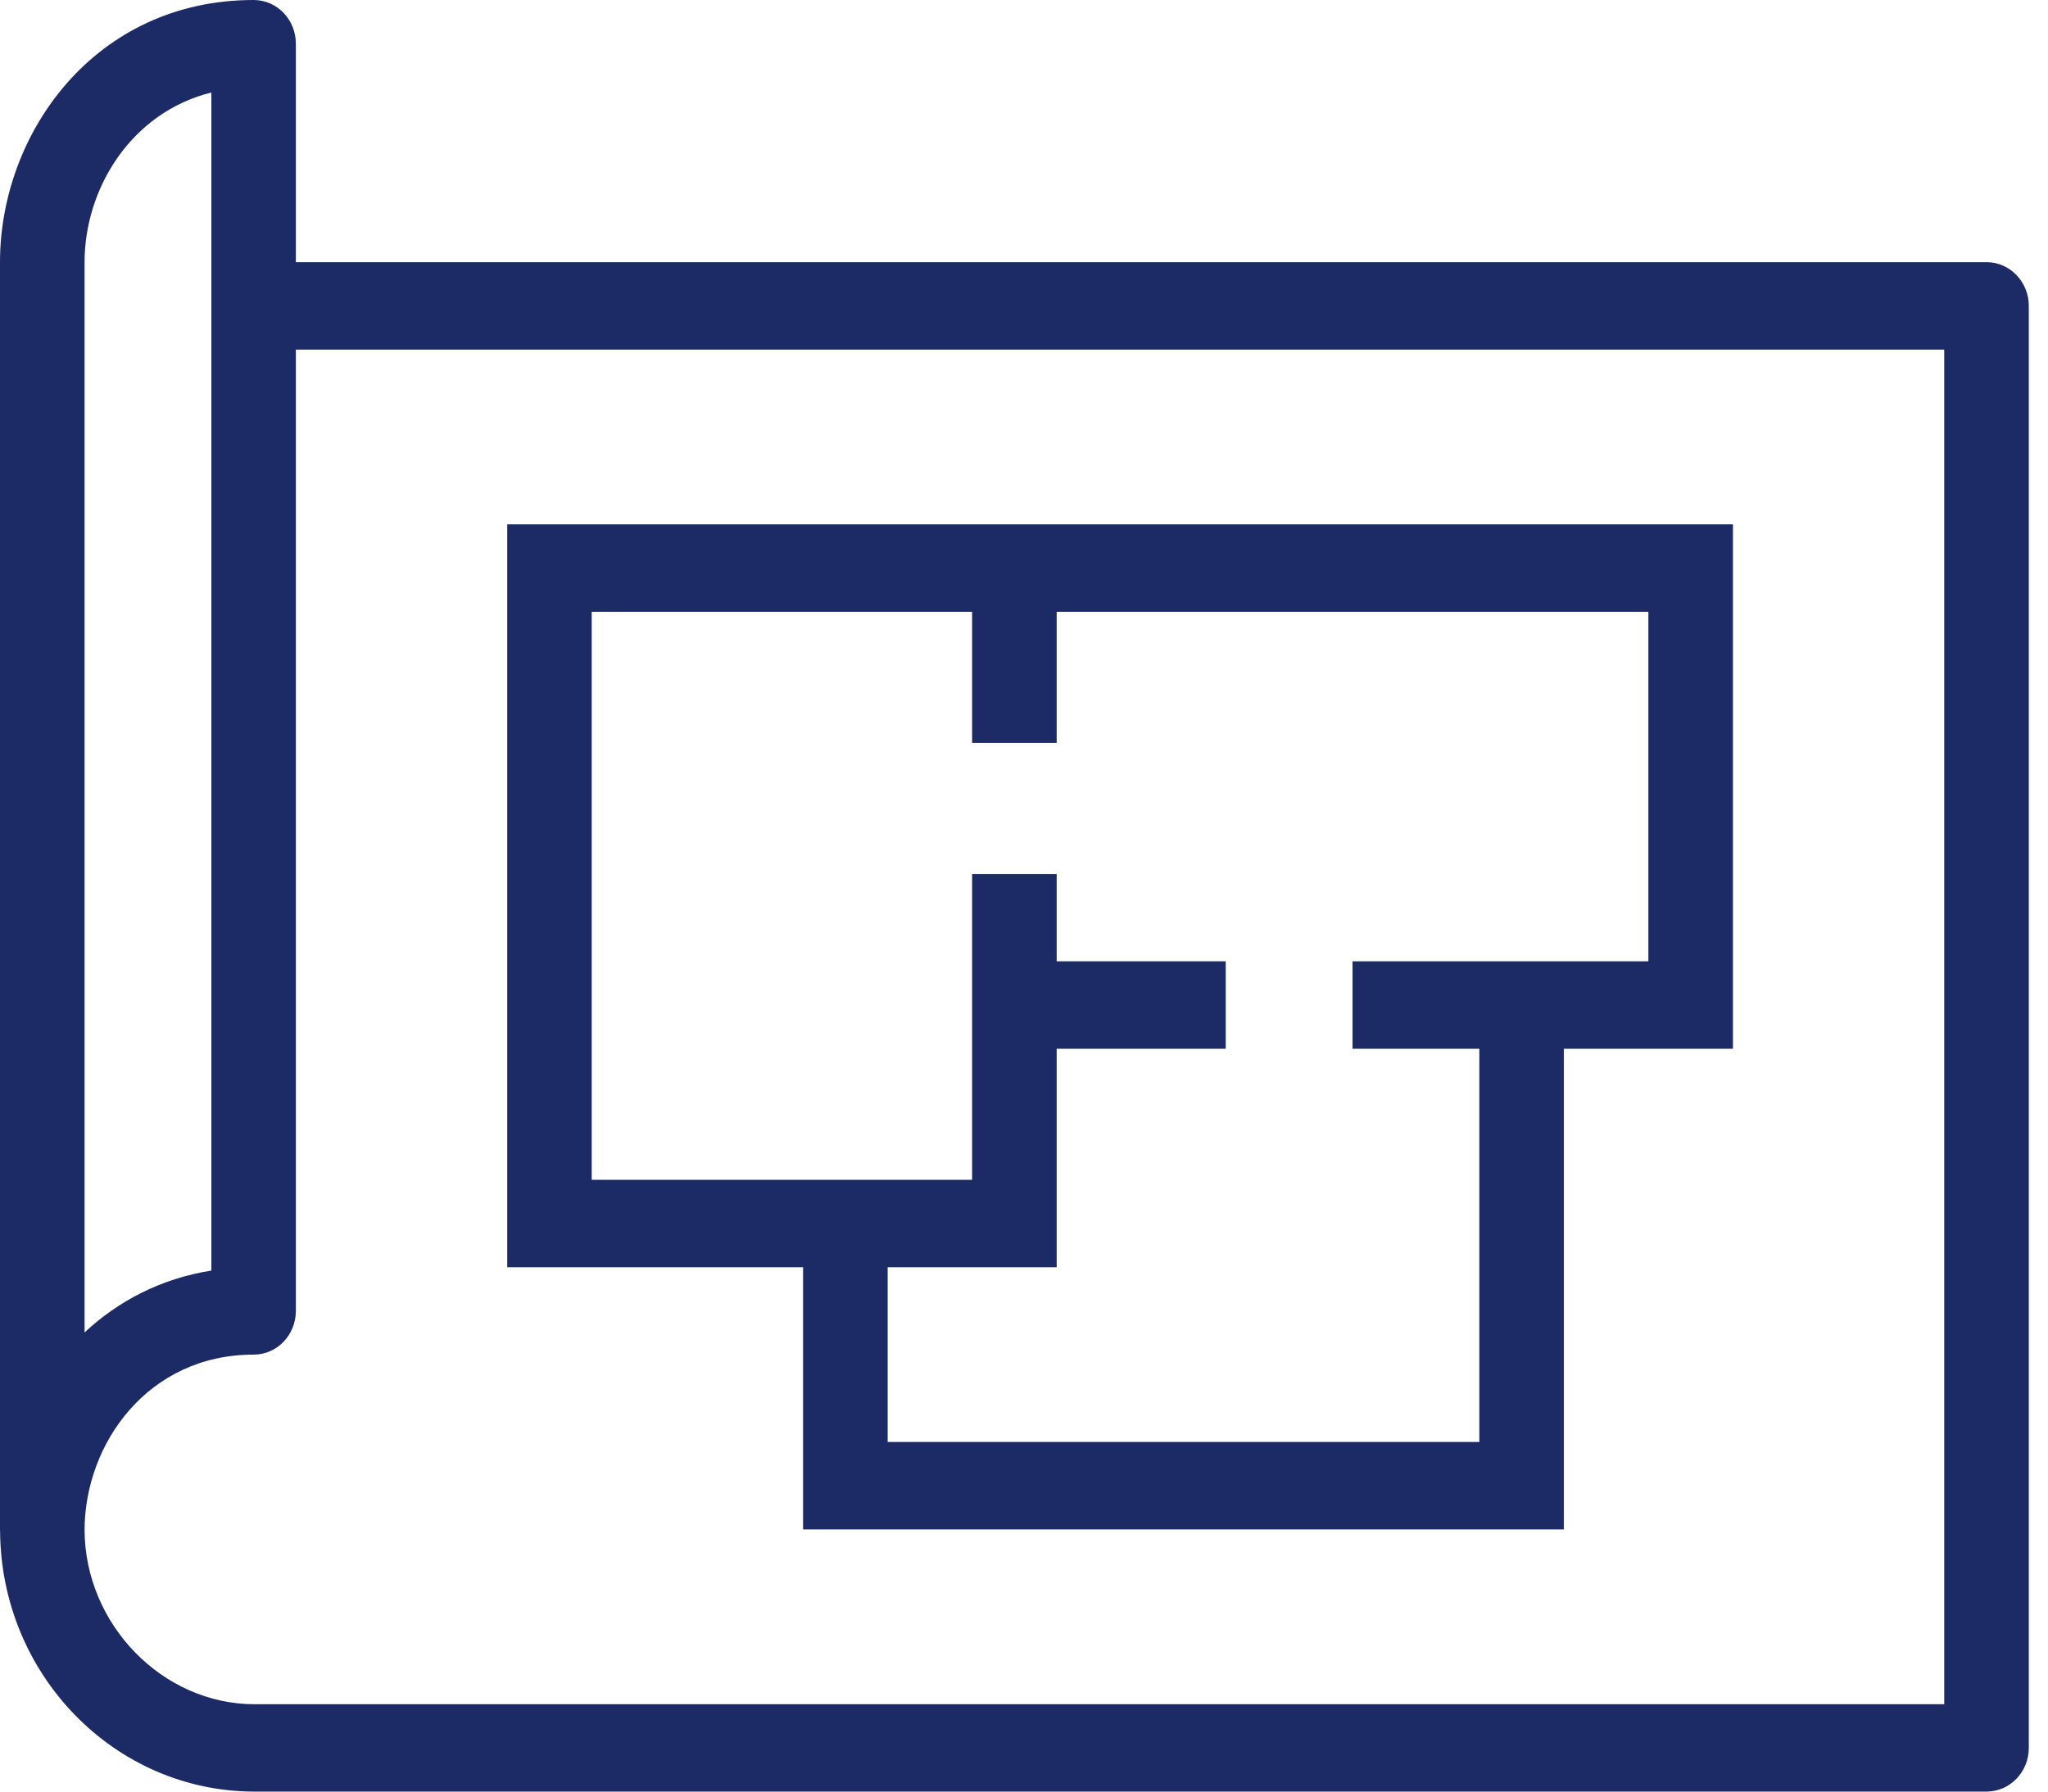
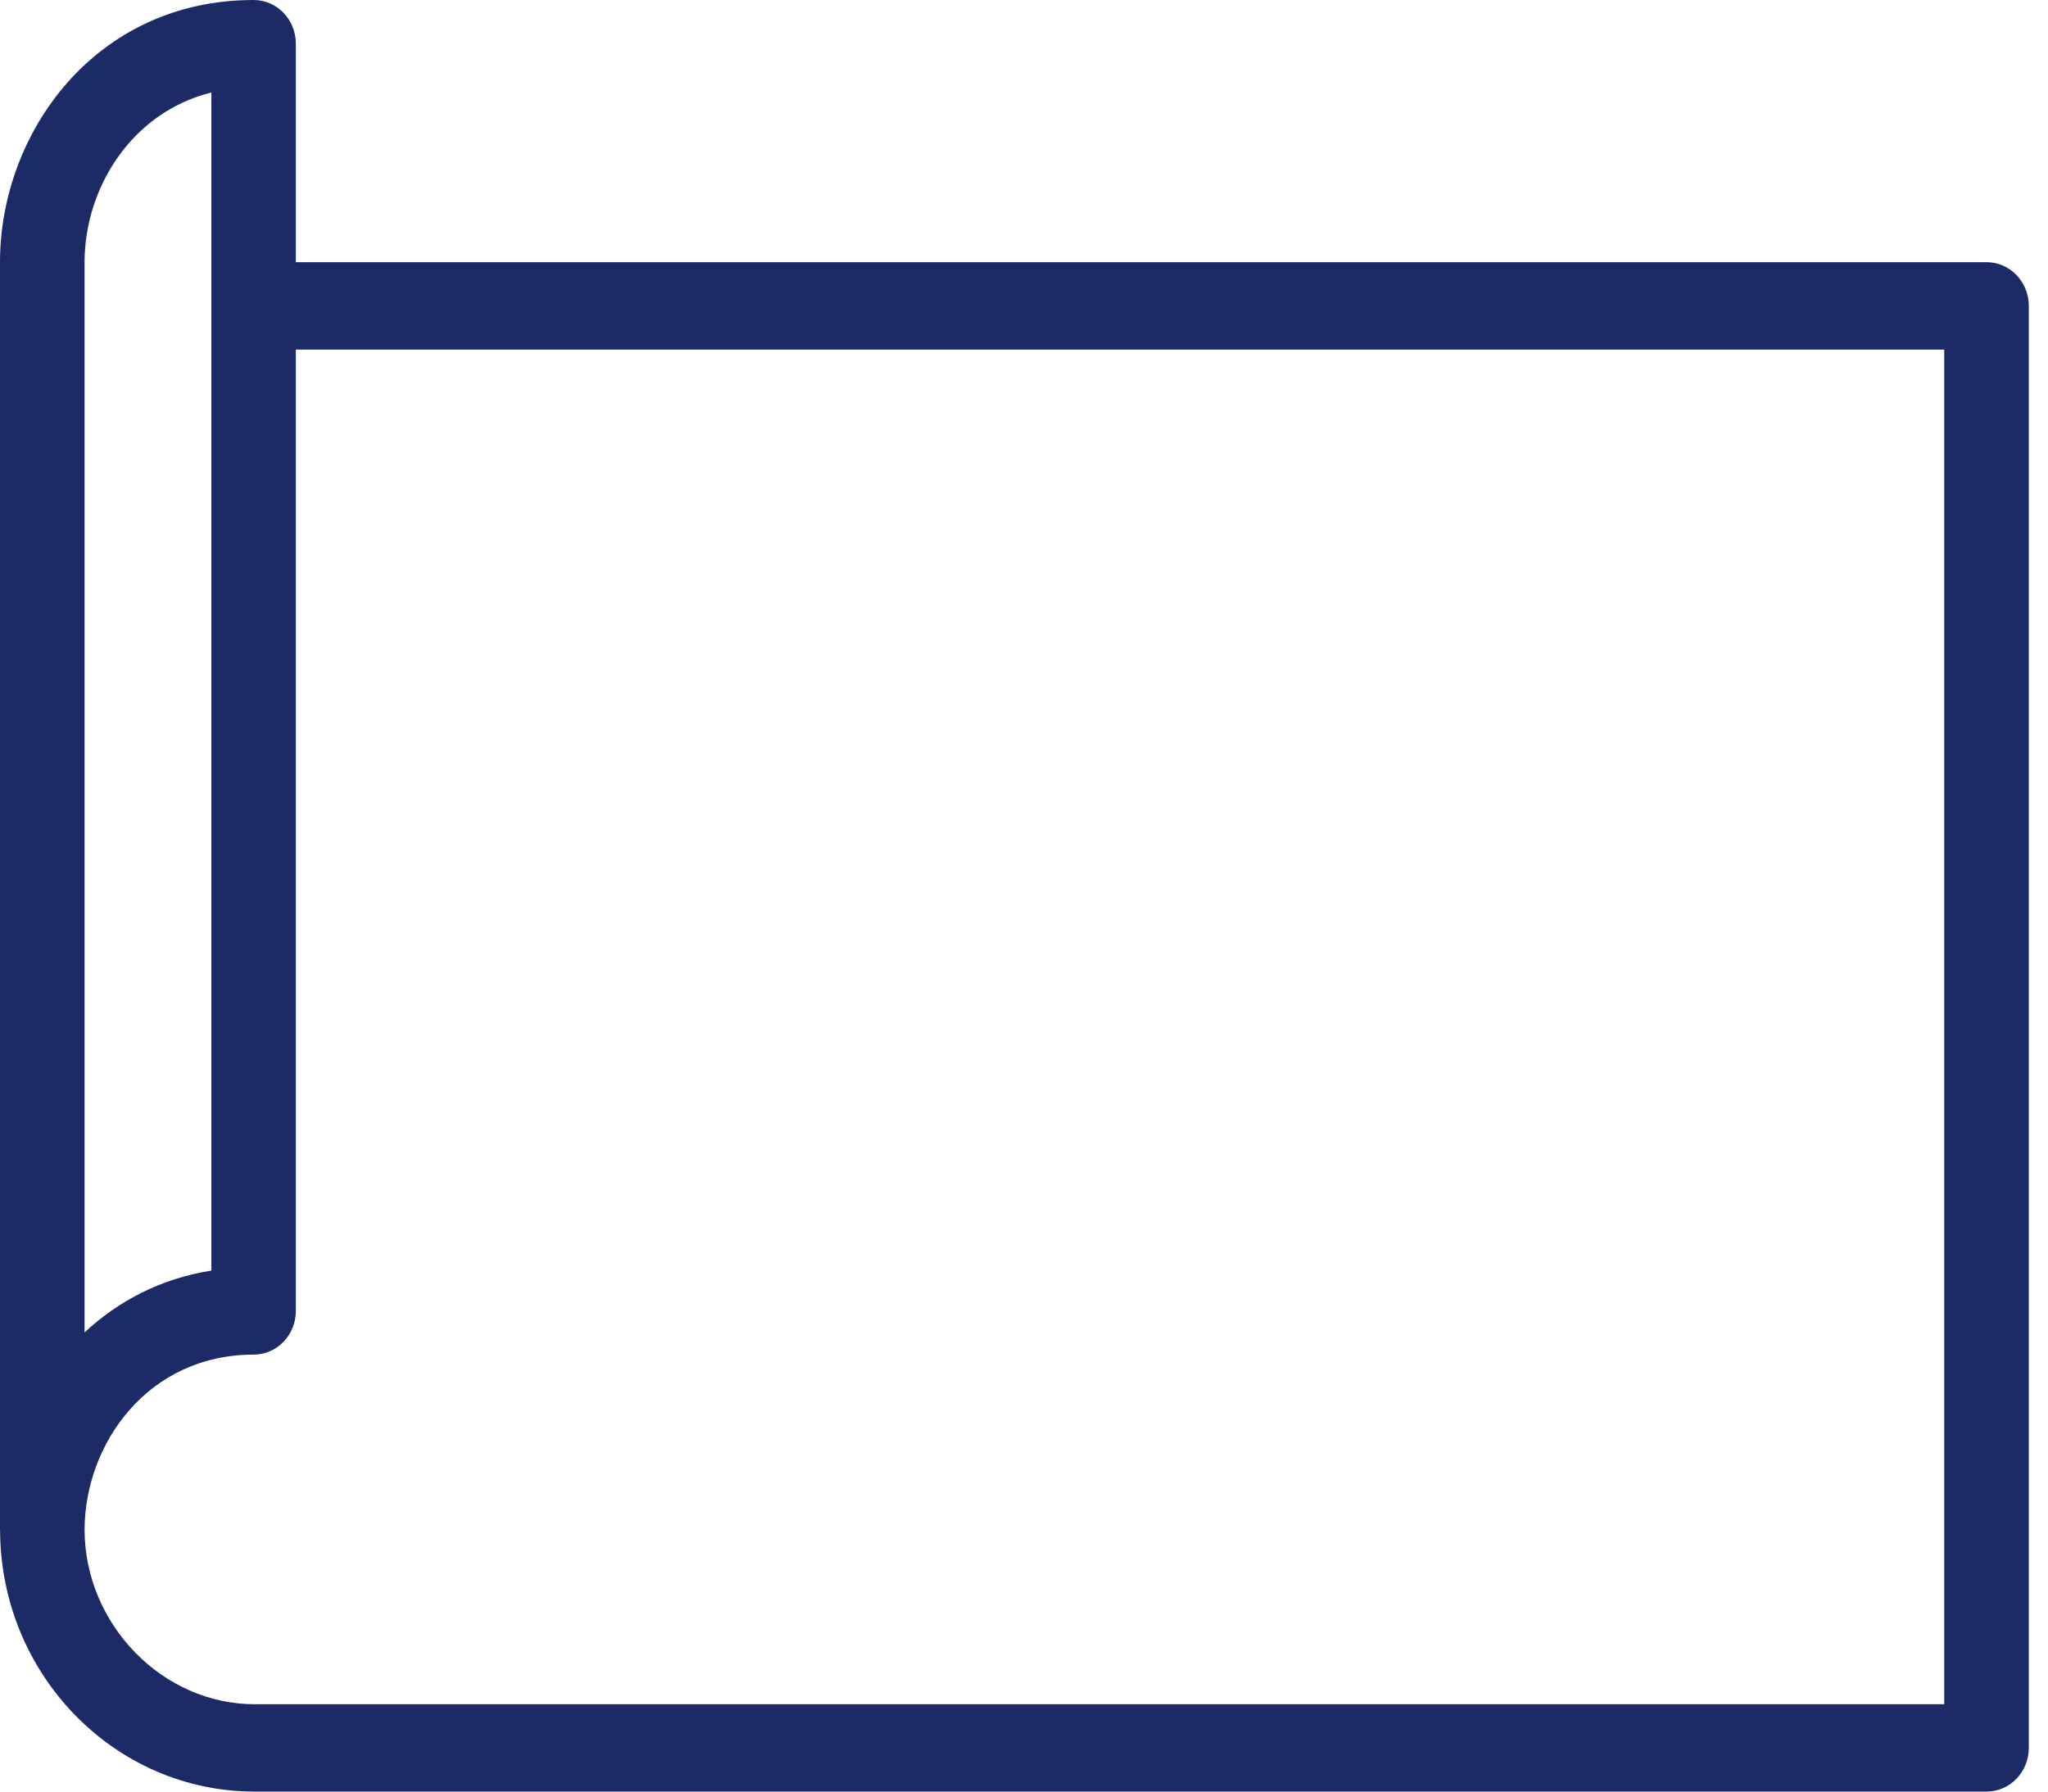
<svg xmlns="http://www.w3.org/2000/svg" width="24px" height="21px" viewBox="0 0 24 21" version="1.1">
  <title>icon-sqft</title>
  <desc>Created with Sketch.</desc>
  <defs />
  <g id="Page-1" stroke="none" stroke-width="1" fill="none" fill-rule="evenodd">
    <g id="desktop-home-detail" transform="translate(-1150, -293)" fill="#1c2b66">
      <g id="icon-sqft" transform="translate(1150, 293)">
        <g id="Page-1">
-           <path d="M22.784,19.976 L2.983,19.976 C1.905,19.976 0.994,19.04 0.991,17.932 C0.994,16.921 1.734,15.878 2.972,15.878 C3.246,15.878 3.467,15.649 3.467,15.366 L3.467,4.098 L22.784,4.098 L22.784,19.976 Z M0.991,3.073 C0.991,2.209 1.537,1.318 2.477,1.084 L2.477,14.893 C1.883,14.987 1.383,15.252 0.991,15.618 L0.991,3.073 Z M23.28,3.073 L3.467,3.073 L3.467,0.512 C3.467,0.229 3.246,0 2.972,0 C1.111,0 0,1.563 0,3.073 L0,17.938 C0,17.94 0.001,17.941 0.001,17.942 C0.009,19.63 1.343,21 2.983,21 L23.28,21 C23.553,21 23.775,20.771 23.775,20.488 L23.775,3.585 C23.775,3.303 23.553,3.073 23.28,3.073 L23.28,3.073 Z" id="Fill-1" />
-           <path d="M6.934,7.171 L11.392,7.171 L11.392,8.707 L12.383,8.707 L12.383,7.171 L19.317,7.171 L19.317,11.268 L18.326,11.268 L17.831,11.268 L15.85,11.268 L15.85,12.293 L17.336,12.293 L17.336,16.902 L10.402,16.902 L10.402,14.854 L12.383,14.854 L12.383,12.293 L14.364,12.293 L14.364,11.268 L12.383,11.268 L12.383,10.244 L11.392,10.244 L11.392,13.829 L6.934,13.829 L6.934,7.171 Z M9.411,14.854 L9.411,17.927 L18.326,17.927 L18.326,12.293 L20.308,12.293 L20.308,6.146 L12.383,6.146 L11.887,6.146 L5.944,6.146 L5.944,14.854 L9.411,14.854 Z" id="Fill-3" />
+           <path d="M22.784,19.976 L2.983,19.976 C1.905,19.976 0.994,19.04 0.991,17.932 C0.994,16.921 1.734,15.878 2.972,15.878 C3.246,15.878 3.467,15.649 3.467,15.366 L3.467,4.098 L22.784,4.098 L22.784,19.976 Z M0.991,3.073 C0.991,2.209 1.537,1.318 2.477,1.084 L2.477,14.893 C1.883,14.987 1.383,15.252 0.991,15.618 L0.991,3.073 M23.28,3.073 L3.467,3.073 L3.467,0.512 C3.467,0.229 3.246,0 2.972,0 C1.111,0 0,1.563 0,3.073 L0,17.938 C0,17.94 0.001,17.941 0.001,17.942 C0.009,19.63 1.343,21 2.983,21 L23.28,21 C23.553,21 23.775,20.771 23.775,20.488 L23.775,3.585 C23.775,3.303 23.553,3.073 23.28,3.073 L23.28,3.073 Z" id="Fill-1" />
        </g>
      </g>
    </g>
  </g>
</svg>